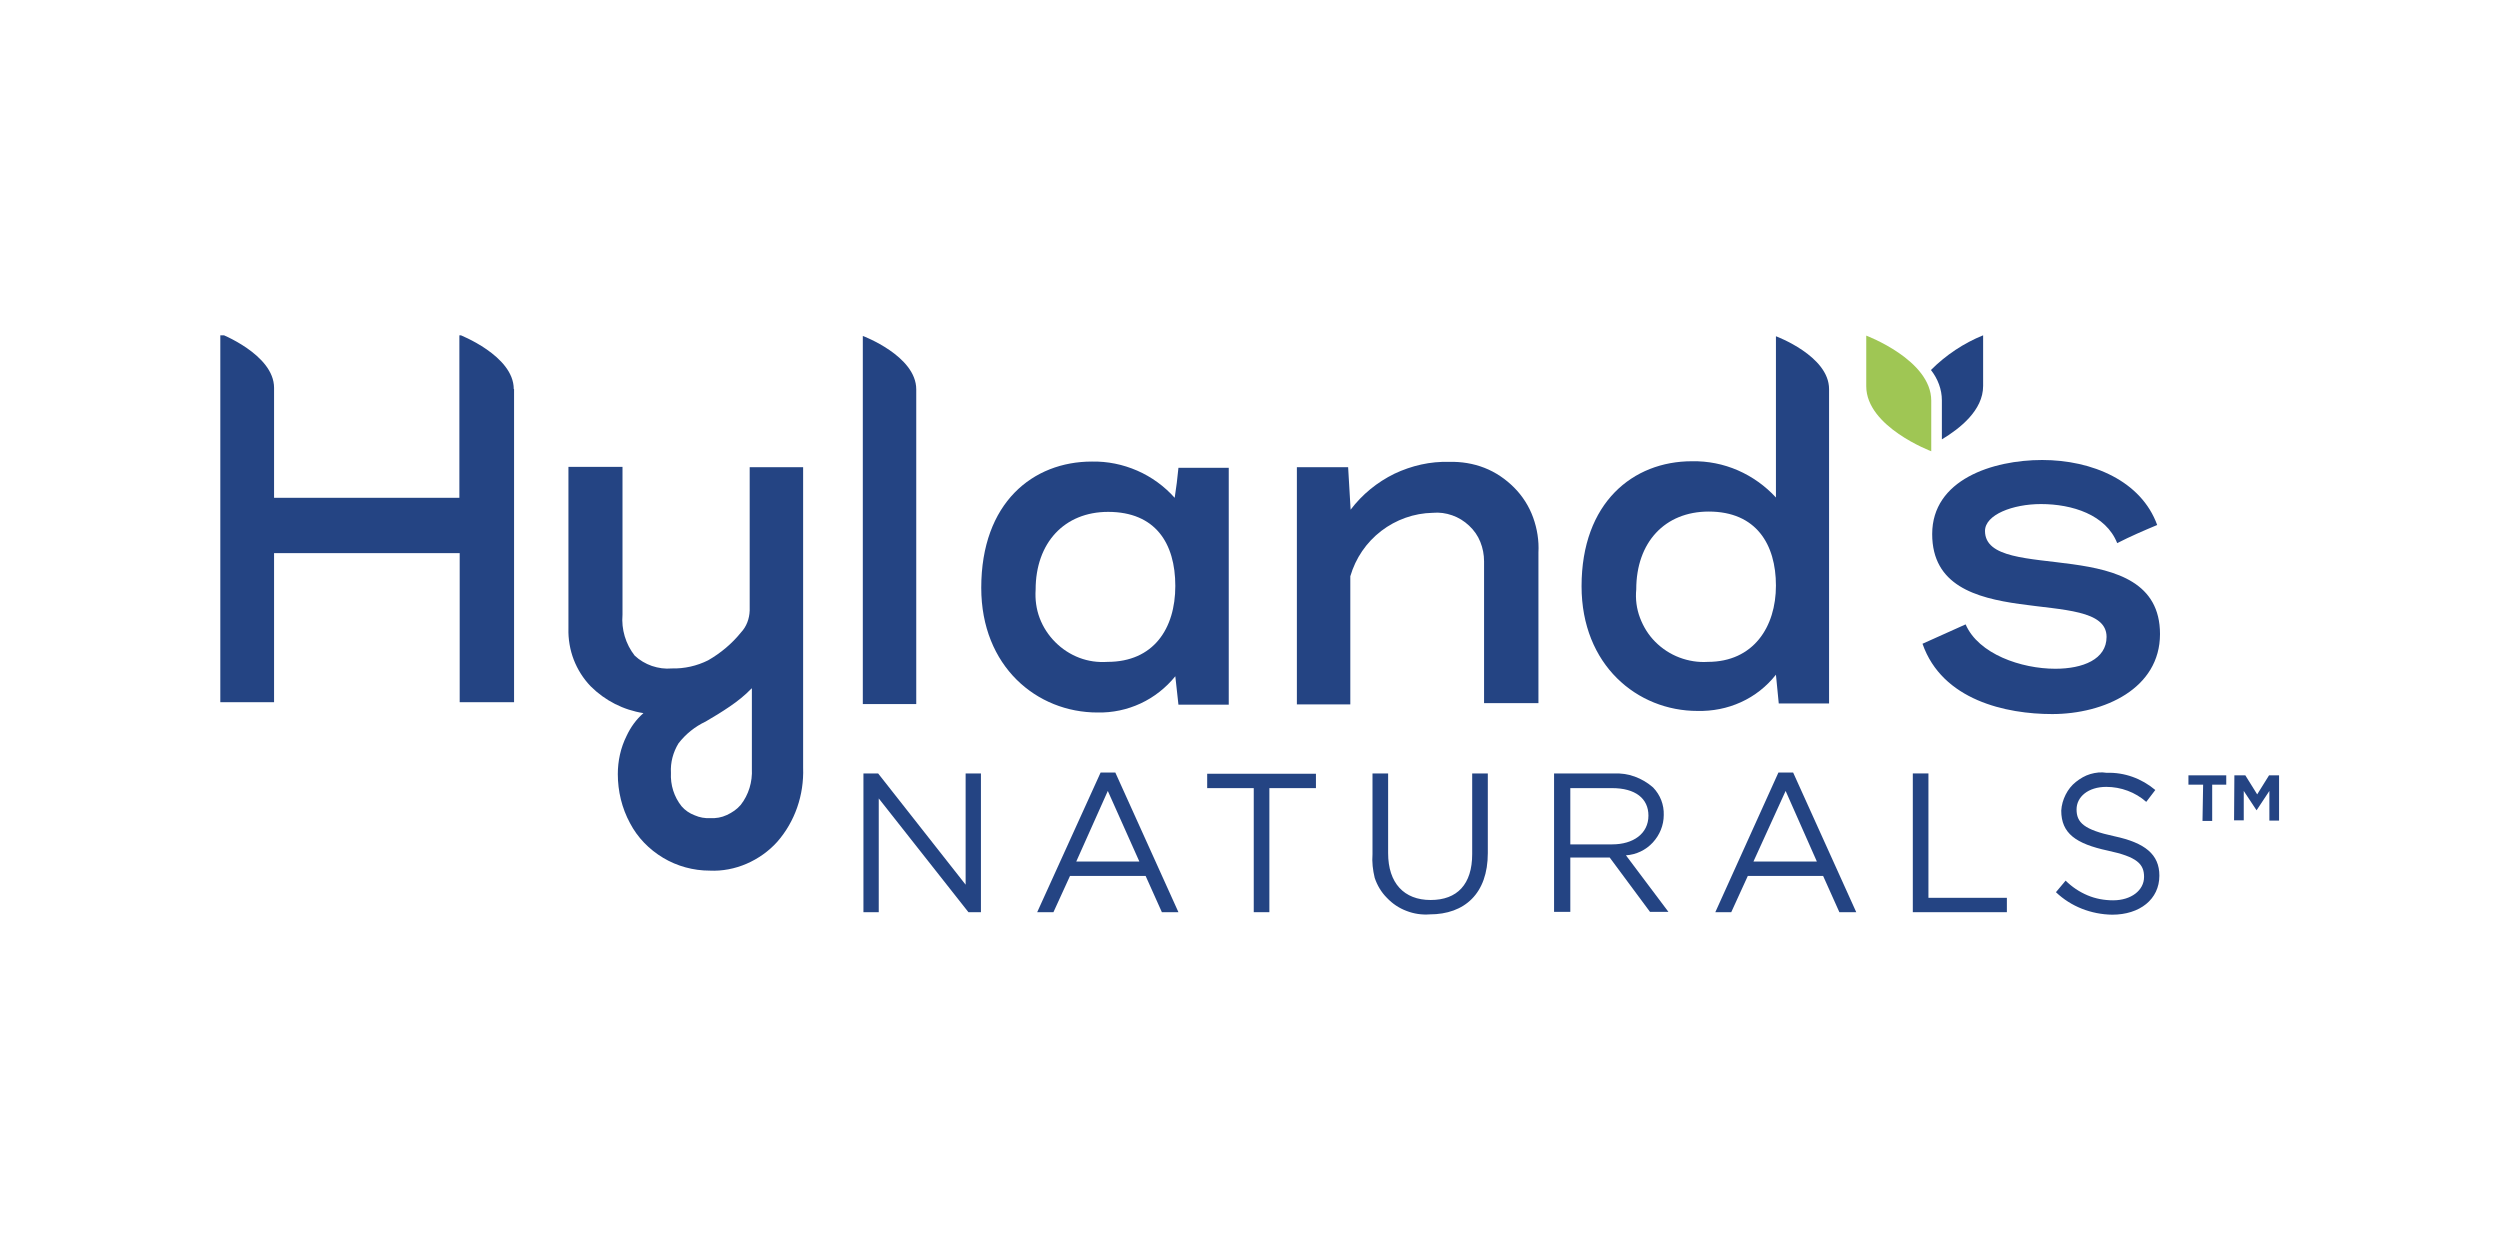
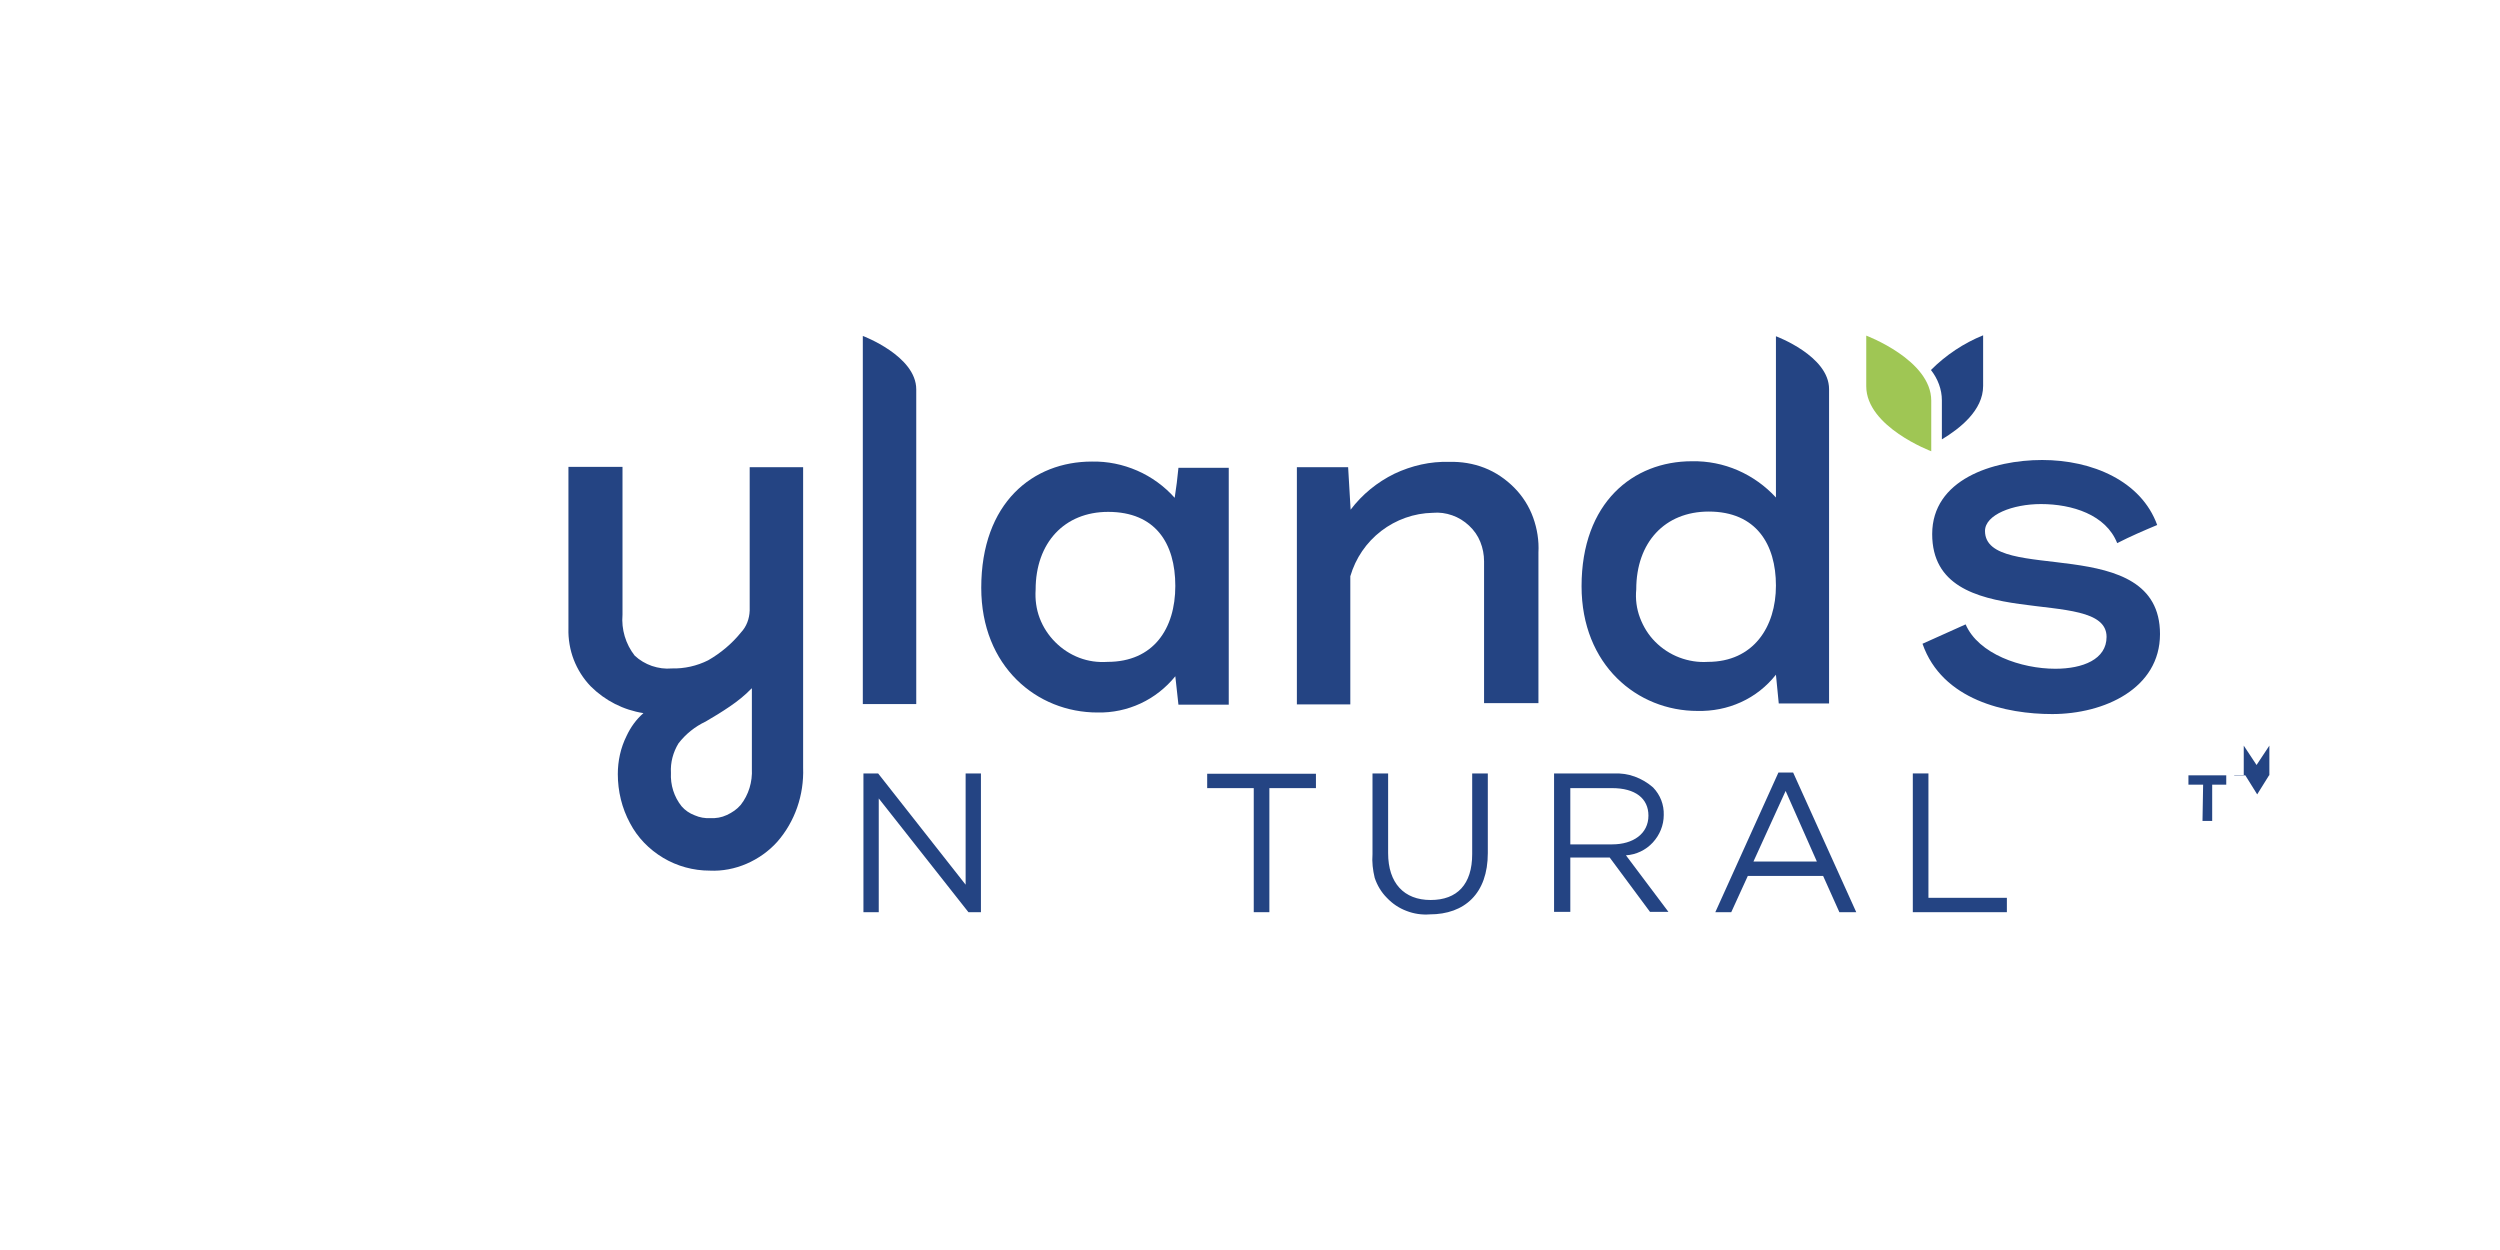
<svg xmlns="http://www.w3.org/2000/svg" xmlns:xlink="http://www.w3.org/1999/xlink" version="1.1" id="Layer_1" x="0px" y="0px" viewBox="0 0 800 400" style="enable-background:new 0 0 800 400;" xml:space="preserve">
  <style type="text/css"> .st0{clip-path:url(#SVGID_00000123432938792084259560000001965976895894658184_);} .st1{fill:#244483;} .st2{fill:#9FC654;} </style>
  <g>
    <defs>
      <rect id="SVGID_1_" x="70.5" y="107.3" width="659" height="185.4" />
    </defs>
    <clipPath id="SVGID_00000153664342195085580170000013322624277393715891_">
      <use xlink:href="#SVGID_1_" style="overflow:visible;" />
    </clipPath>
    <g style="clip-path:url(#SVGID_00000153664342195085580170000013322624277393715891_);">
      <path class="st1" d="M276.3,247.5h4.7l28,35.6v-35.6h4.9v44.4h-4l-28.7-36.4v36.4h-4.9V247.5z" />
-       <path class="st1" d="M352.2,247.2h4.7l20.2,44.7h-5.3l-5.2-11.6h-24.2l-5.3,11.6h-5.2L352.2,247.2z M364.6,275.7l-10.1-22.6 l-10.1,22.6H364.6z" />
      <path class="st1" d="M401.2,252.2h-14.9v-4.6h34.8v4.6h-14.9v39.7h-5L401.2,252.2z" />
      <path class="st1" d="M439.2,273.3v-25.8h5V273c0,9.6,5.1,15,13.6,15c8.5,0,13.3-5,13.3-14.7v-25.8h5V273 c0,12.9-7.4,19.6-18.6,19.6c-2.5,0.2-5.1-0.2-7.4-1.1c-2.4-0.9-4.5-2.3-6.3-4.2c-1.8-1.8-3.1-4-3.9-6.4 C439.3,278.4,439,275.9,439.2,273.3z" />
      <path class="st1" d="M497.3,247.5h19c2.3-0.1,4.6,0.2,6.8,1c2.2,0.8,4.2,2,5.9,3.5c2.3,2.4,3.5,5.5,3.4,8.8l0,0 c0,3.3-1.3,6.4-3.5,8.8c-2.2,2.4-5.3,3.9-8.6,4.1l13.6,18.1H528l-12.9-17.4h-12.6v17.4h-5.2V247.5z M515.9,270.2 c6.7,0,11.6-3.4,11.6-9.2c0-5.5-4.2-8.8-11.6-8.8h-13.4v18L515.9,270.2z" />
      <path class="st1" d="M569.1,247.2h4.7l20.2,44.7h-5.4l-5.2-11.6h-24.1l-5.3,11.6h-5.1L569.1,247.2z M581.4,275.7l-10-22.6 l-10.3,22.6H581.4z" />
      <path class="st1" d="M642.3,291.9h-30.2v-44.4h5v39.8h25.1V291.9z" />
-       <path class="st1" d="M657.9,285.5l3.1-3.7c2,2,4.4,3.6,7,4.7c2.6,1.1,5.4,1.6,8.2,1.6c5.8,0,9.9-3.2,9.9-7.5 c0-4.1-2.2-6.4-11.6-8.4c-10.2-2.2-14.9-5.5-14.9-12.8c0.1-1.8,0.6-3.5,1.4-5.1c0.8-1.6,1.9-3,3.3-4.1c1.4-1.1,2.9-2,4.6-2.5 c1.7-0.5,3.5-0.7,5.2-0.4c5.7-0.2,11.2,1.8,15.6,5.5l-2.9,3.8c-3.5-3.1-8.1-4.8-12.8-4.8c-5.8,0-9.5,3.2-9.5,7.2 c0,4.2,2.3,6.5,12.1,8.6c9.8,2.1,14.4,5.8,14.4,12.6c0,7.6-6.3,12.5-15.1,12.5C669.2,292.6,662.7,290.1,657.9,285.5L657.9,285.5z" />
      <path class="st1" d="M349.4,147.7c5-0.1,9.9,0.9,14.5,2.9c4.6,2,8.7,5,12,8.7c0.5-3.2,0.9-6.4,1.2-9.6h16.1v75.8h-16.1l-1-9.1 c-3,3.7-6.8,6.7-11.1,8.7c-4.3,2-9,3-13.8,2.9c-19.4,0-37.2-14.7-37.2-39.9C314,160.8,330.6,147.7,349.4,147.7z M354.4,211.8 c14.7,0,21.7-10.6,21.7-24.3s-6.4-23.7-21.5-23.7c-14,0-23.2,9.9-23.2,24.9c-0.2,3.1,0.2,6.2,1.3,9.1c1.1,2.9,2.8,5.5,5,7.7 c2.2,2.2,4.8,3.9,7.7,5C348.3,211.6,351.3,212,354.4,211.8L354.4,211.8z" />
      <path class="st1" d="M463.8,147.8c3.8-0.1,7.6,0.5,11.2,1.9c3.6,1.4,6.8,3.6,9.5,6.3c2.7,2.7,4.8,6,6.1,9.6s1.9,7.4,1.7,11.2V225 h-17.4v-45.4c0-2.1-0.4-4.2-1.2-6.2c-0.8-2-2-3.7-3.6-5.2s-3.4-2.6-5.4-3.3c-2-0.7-4.1-1-6.2-0.8c-6,0.1-11.8,2.2-16.5,5.8 c-4.8,3.7-8.2,8.7-9.9,14.5v41h-17.1v-75.9h16.4l0.8,13.6c3.7-4.9,8.5-8.8,14-11.5C451.7,149,457.7,147.6,463.8,147.8L463.8,147.8 z" />
      <path class="st1" d="M677.5,173.8c-3.6-9.1-14.4-12.5-24.4-12.5c-9,0-17.9,3.4-17.9,8.6c0,17.4,56,0,56,33 c0,17.4-17.8,25.6-34.5,25.6c-14.7,0-35.2-4.4-41.5-22.5l13.8-6.2c4.1,9.5,17.8,14.2,28.7,14.2c8.8,0,16.4-3,16.4-10.2 c0-17.1-55.8,0-55.8-32.9c0-17.4,19.3-23.7,35.2-23.7c16,0,31.7,6.7,36.8,20.8C686,169.8,681.8,171.6,677.5,173.8z" />
      <path class="st1" d="M199.2,149.5v47.2c-0.4,4.7,1,9.4,3.9,13.1c1.6,1.5,3.5,2.6,5.5,3.3c2.1,0.7,4.2,1,6.4,0.8 c4,0.1,8-0.8,11.6-2.6c4-2.3,7.6-5.3,10.5-8.9c1.8-1.9,2.7-4.4,2.8-7v-45.9h17.1v96.2c0.3,8.7-2.6,17.2-8.3,23.7 c-2.7,3-6.1,5.4-9.8,7c-3.7,1.6-7.8,2.4-11.8,2.2c-5.2,0-10.4-1.4-14.9-4.1c-4.5-2.7-8.2-6.5-10.6-11.1 c-2.6-4.8-3.9-10.2-3.9-15.7c0-4.2,0.9-8.4,2.8-12.2c1.3-2.8,3.1-5.3,5.4-7.3c-6.4-1-12.3-4-16.9-8.6c-2.4-2.5-4.2-5.4-5.4-8.5 s-1.8-6.6-1.7-10v-51.7H199.2z M240.5,220.3c-2.1,2.2-4.5,4.1-7,5.8c-2.5,1.7-5.1,3.3-7.7,4.8c-3.4,1.6-6.4,4-8.7,7 c-1.7,2.8-2.6,6.1-2.4,9.4c-0.2,3.9,1,7.7,3.4,10.7c1.1,1.3,2.6,2.3,4.2,2.9c1.6,0.7,3.3,1,5,0.9c1.8,0.1,3.6-0.2,5.3-1 s3.2-1.8,4.4-3.2c2.6-3.3,3.8-7.4,3.6-11.6V220.3z" />
-       <path class="st1" d="M164.4,124.5c0-10.7-17.4-17.4-17.4-17.4v52.2H87.7v-35.2c0-10.7-17.4-17.4-17.4-17.4v118h17.4V177h59.4v47.7 h17.4V124.5H164.4z" />
      <path class="st1" d="M293.2,124.6c0-10.7-17.1-17.1-17.1-17.1v117.8h17.1V124.6z" />
      <path class="st1" d="M585.3,124.5c0-10.6-17-16.9-17-16.9v51.6c-3.4-3.7-7.6-6.7-12.2-8.7c-4.6-2-9.6-3-14.7-2.9 c-18.8,0-35.3,13.2-35.3,40c0,25.2,17.8,39.9,37.1,39.9c4.8,0.1,9.5-0.8,13.9-2.8c4.4-2,8.2-5,11.2-8.8l0.9,9.2h16.1V124.5z M546.5,211.8c-3.1,0.2-6.2-0.3-9.1-1.4c-2.9-1.1-5.5-2.8-7.7-5c-2.2-2.2-3.8-4.8-4.9-7.7c-1.1-2.9-1.5-6-1.2-9.1 c0-15,9.1-24.9,23.2-24.9c15.2,0,21.5,10.5,21.5,23.7C568.3,200.6,561.1,211.8,546.5,211.8L546.5,211.8z" />
      <path class="st1" d="M617.9,118.4c2.2,2.8,3.5,6.2,3.5,9.7v12.5c5.8-3.5,13.2-9.3,13.2-17.1v-16.2 C628.4,109.8,622.7,113.6,617.9,118.4z" />
      <path class="st2" d="M597.2,107.4c0,0,20.8,7.8,20.8,20.8v16.2c0,0-20.8-7.8-20.8-20.8V107.4z" />
      <path class="st1" d="M705,251.1h-4.7v-3h12.1v3h-4.5v11.6h-3.1L705,251.1z" />
-       <path class="st1" d="M715,248.1h3.5l3.8,6.1l3.8-6.1h3.2v14.5h-3.1v-9.5l-4.1,6.2l-4.1-6.2v9.4h-3.1L715,248.1z" />
+       <path class="st1" d="M715,248.1h3.5l3.8,6.1l3.8-6.1h3.2h-3.1v-9.5l-4.1,6.2l-4.1-6.2v9.4h-3.1L715,248.1z" />
    </g>
  </g>
</svg>